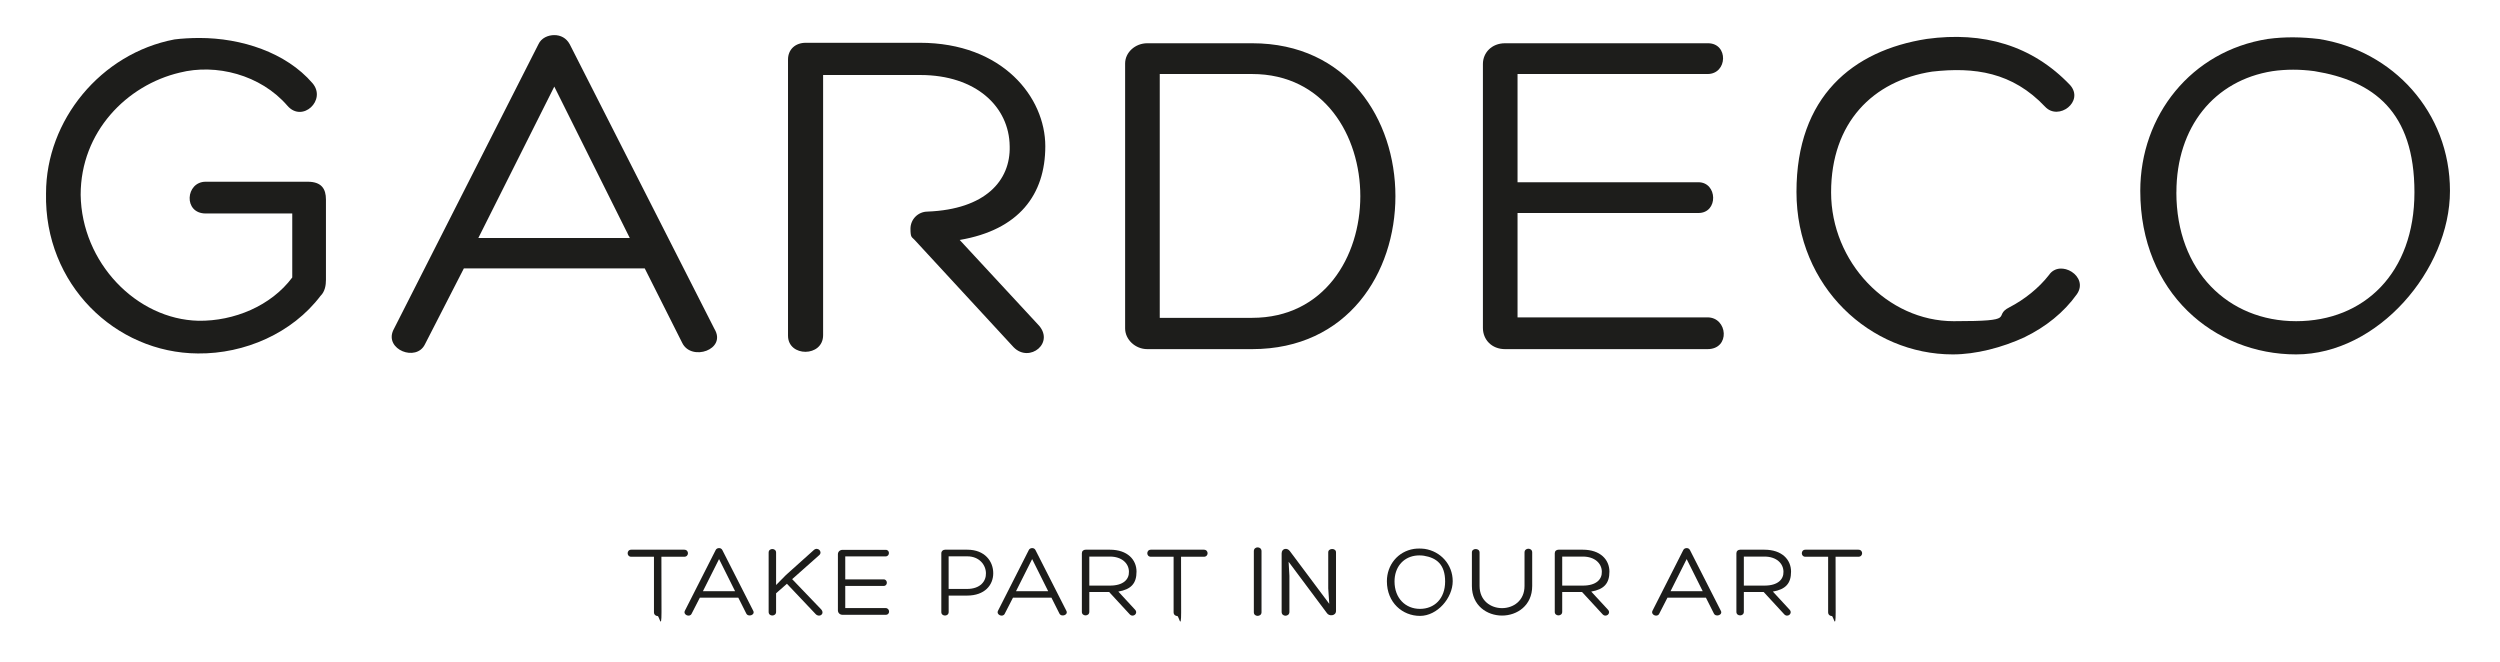
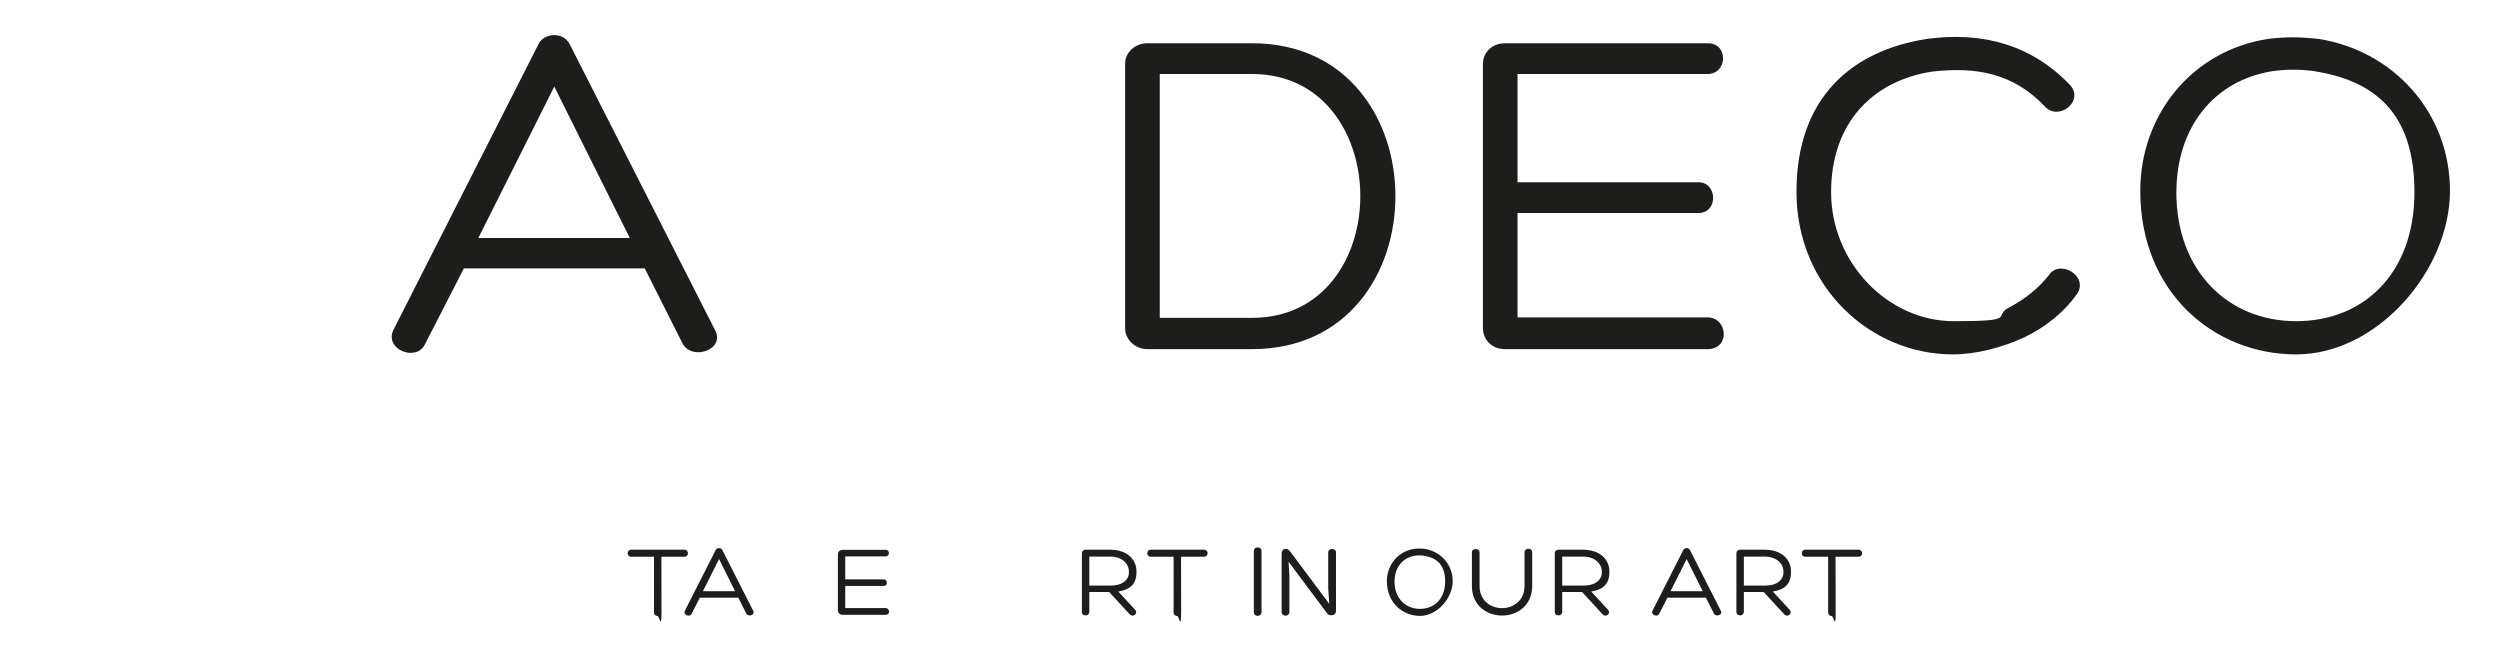
<svg xmlns="http://www.w3.org/2000/svg" id="Layer_1" data-name="Layer 1" version="1.1" viewBox="0 0 5306.1 1404.6">
  <defs>
    <style> .cls-1 { fill: #1d1d1b; stroke-width: 0px; } </style>
  </defs>
  <g>
    <g>
-       <path class="cls-1" d="M680.5,627.7c-60.2,79.6-161.3,123.5-260.3,122.5-175.6-1-326.6-147-322.5-339.9,0-155.1,116.4-297,272.5-326.6,15.3-2,34.7-3.1,53.1-3.1,88.8,0,183.7,30.6,239.9,95.9,30.6,35.7-21.4,84.7-53.1,48-57.2-66.3-152.1-89.8-228.6-70.4-112.3,26.5-210.3,125.5-210.3,259.3,2,143.9,118.4,264.4,250.1,267.4,75.5,1,154.1-31.6,199-91.9v-135.8h-183.7c-48,0-42.9-67.4,0-67.4h216.4c29.6,0,38.8,15.3,38.8,37.8v170.5c0,11.2-2,24.5-11.2,33.7Z" />
      <path class="cls-1" d="M984.6,569.5l-82.7,161.3c-18.4,37.8-85.7,11.2-67.4-29.6L1142.8,93.9c6.1-13.3,20.4-19.4,33.7-19.4s25.5,6.1,32.7,19.4l307.2,604.3c26.5,43.9-49,69.4-68.4,29.6l-79.6-158.2h-383.8ZM1176.5,183.7l-161.3,321.5h321.5l-160.3-321.5Z" />
      <path class="cls-1" d="M2435,741c-25.5,0-47-20.4-47-43.9V134.7c0-23.5,21.4-42.9,47-42.9h222.5c203.1,0,304.2,162.3,304.2,324.6s-101,324.6-304.2,324.6h-222.5ZM2461.5,674.6h196c153.1,0,229.7-129.6,229.7-258.2s-76.6-259.3-229.7-259.3h-196v517.5Z" />
      <path class="cls-1" d="M3220.9,673.6h403.2c42.9,0,49,67.4,0,67.4h-429.7c-28.6,0-47-20.4-47-44.9V135.7c0-23.5,18.4-43.9,47-43.9h430.7c43.9,0,41.8,65.3-1,65.3h-403.2v229.7h383.8c40.8,0,42.9,65.3,0,65.3h-383.8v221.5Z" />
      <path class="cls-1" d="M4297.7,715.5c-49,22.5-104.1,36.7-153.1,36.7-174.5,0-331.7-142.9-331.7-345s119.4-300.1,276.6-324.6c119.4-16.3,223.5,13.3,304.2,98,30.6,34.7-24.5,76.6-53.1,45.9-69.4-73.5-150-84.7-239.9-74.5-125.5,19.4-214.3,108.2-214.3,256.2s119.4,273.5,260.3,273.5,79.6-10.2,118.4-29.6c31.6-16.3,62.3-40.8,83.7-68.4,23.5-34.7,85.7,3.1,59.2,40.8-27.6,38.8-66.3,69.4-110.2,90.8Z" />
      <path class="cls-1" d="M4542.6,405.2c0-160.2,108.2-297,270.5-322.5,37.8-5.1,72.5-4.1,108.2,0,157.2,24.5,278.6,155.1,278.6,322.5s-153.1,347-326.6,347-330.7-130.6-330.7-347ZM4619.2,408.2c0,167.4,110.2,273.5,254.2,273.5s251.1-102.1,251.1-273.5-86.8-236.8-212.3-257.2c-30.6-4.1-60.2-4.1-88.8,0-123.5,19.4-204.1,118.4-204.1,257.2Z" />
    </g>
-     <path class="cls-1" d="M1968.8,449.1c-20.1,0-36.4,16.3-36.4,36.4s3.3,17.3,8.8,23.7l210.1,227.7c33.7,34.7,89.8-10.2,51-49l-165.4-178.6c125.5-21.4,181.7-95.9,181.7-199s-89.8-219.5-266.4-219.5h-241.9c-22.5,0-37.8,14.3-37.8,35.7v585.9c0,45.9,74.5,45.9,74.5-1V159.2h206.2c118.4,0,188.8,67.4,189.8,151.1,2,73.4-52,134-174.3,138.8Z" />
  </g>
  <g>
    <path class="cls-1" d="M1452.2,1166.7c10.6,0,10.6,15,0,15h-48.4c0,39,.2,78.7.2,117.8s-4.6,8-8.2,8-7.8-2.6-7.8-8v-117.8h-48.2c-10.2,0-10.2-15,0-15h112.4Z" />
    <path class="cls-1" d="M1485.4,1268.5l-17.6,34.3c-3.9,8-18.2,2.4-14.3-6.3l65.5-129.1c1.3-2.8,4.3-4.1,7.2-4.1s5.4,1.3,6.9,4.1l65.3,128.4c5.6,9.3-10.4,14.8-14.5,6.3l-16.9-33.6h-81.6ZM1526.2,1186.5l-34.3,68.3h68.3l-34.1-68.3Z" />
-     <path class="cls-1" d="M1727.3,1167.4c8.5-7.6,19.3,3.9,11.5,10.8l-57.5,51,61.6,64.2c8.2,9.5-3.5,18-11.5,10.2l-61.2-64.6-23,20.2v39.7c0,9.8-15.8,10.2-15.8,0v-126.2c0-10,15.8-9.8,15.8,0v69l21-21.3,59-52.9Z" />
    <path class="cls-1" d="M1794,1290.6h85.7c9.1,0,10.4,14.3,0,14.3h-91.3c-6.1,0-10-4.3-10-9.5v-119.1c0-5,3.9-9.3,10-9.3h91.5c9.3,0,8.9,13.9-.2,13.9h-85.7v48.8h81.6c8.7,0,9.1,13.9,0,13.9h-81.6v47.1Z" />
-     <path class="cls-1" d="M2013.5,1264.1v34.9c0,10-15.6,9.8-15.6.2v-124.9c0-4.6,3.7-7.6,8-7.6h47.1c37.5,0,55.1,24.9,55.1,49.9s-17.8,47.5-55.7,47.5h-38.8ZM2013.5,1250h38.8c28.9,0,40.8-16.9,40.3-33.4-.2-17.8-14.3-35.8-39.5-35.8h-39.7v69.2Z" />
-     <path class="cls-1" d="M2150,1268.5l-17.6,34.3c-3.9,8-18.2,2.4-14.3-6.3l65.5-129.1c1.3-2.8,4.3-4.1,7.2-4.1s5.4,1.3,6.9,4.1l65.3,128.4c5.6,9.3-10.4,14.8-14.5,6.3l-16.9-33.6h-81.6ZM2190.7,1186.5l-34.3,68.3h68.3l-34.1-68.3Z" />
    <path class="cls-1" d="M2312,1256.5v42.1c0,10-15.8,10-15.8.2v-124.5c0-4.6,3.3-7.6,8-7.6h51.4c37.5,0,56.6,21.3,56.6,46.6s-11.9,37.7-38.6,42.3l35.1,38c8.2,8.2-3.7,17.8-10.8,10.4l-43.8-47.5h-42.1ZM2312,1242.9h43.8c28.4,0,40.8-13.2,40.3-29.5-.2-17.8-15.2-32.1-40.3-32.1h-43.8v61.6Z" />
    <path class="cls-1" d="M2555.1,1166.7c10.6,0,10.6,15,0,15h-48.4c0,39,.2,78.7.2,117.8s-4.6,8-8.2,8-7.8-2.6-7.8-8v-117.8h-48.2c-10.2,0-10.2-15,0-15h112.4Z" />
    <path class="cls-1" d="M2661.2,1169.8c0-10.8,16.3-10.6,16.3,0v129.7c0,10-16.3,10.4-16.3,0v-129.7Z" />
    <path class="cls-1" d="M2819.1,1172.2c0-9.1,16.5-9.5,16.5,0v124.5c0,10.8-15,11.9-19.5,4.3l-81.1-108.7,1.7,29.9v76.6c0,10.6-16.5,10.8-16.5,0v-124.3c0-10.8,12.2-12.6,17.6-4.6l83.5,111.7-2.2-32.8v-76.8Z" />
    <path class="cls-1" d="M2943.6,1233.5c0-34.1,23-63.1,57.5-68.5,8-1.1,15.4-.9,23,0,33.4,5.2,59.2,33,59.2,68.5s-32.5,73.7-69.4,73.7-70.3-27.8-70.3-73.7ZM2959.8,1234.2c0,35.6,23.4,58.1,54,58.1s53.4-21.7,53.4-58.1-18.4-50.3-45.1-54.7c-6.5-.9-12.8-.9-18.9,0-26.2,4.1-43.4,25.2-43.4,54.7Z" />
    <path class="cls-1" d="M3235.7,1172.6c0-10.6,16.3-10.6,16.3-.2v71.4c0,41.6-32.3,62.7-64,62.7s-64-21-64-62.7v-71.4c0-9.5,16.3-9.5,16.3.2v71.1c0,62.7,95.4,62.7,95.4,0v-71.1Z" />
    <path class="cls-1" d="M3315.7,1256.5v42.1c0,10-15.8,10-15.8.2v-124.5c0-4.6,3.3-7.6,8-7.6h51.4c37.5,0,56.6,21.3,56.6,46.6s-11.9,37.7-38.6,42.3l35.1,38c8.2,8.2-3.7,17.8-10.8,10.4l-43.8-47.5h-42.1ZM3315.7,1242.9h43.8c28.4,0,40.8-13.2,40.3-29.5-.2-17.8-15.2-32.1-40.3-32.1h-43.8v61.6Z" />
    <path class="cls-1" d="M3539.1,1268.5l-17.6,34.3c-3.9,8-18.2,2.4-14.3-6.3l65.5-129.1c1.3-2.8,4.3-4.1,7.2-4.1s5.4,1.3,6.9,4.1l65.3,128.4c5.6,9.3-10.4,14.8-14.5,6.3l-16.9-33.6h-81.6ZM3579.9,1186.5l-34.3,68.3h68.3l-34.1-68.3Z" />
    <path class="cls-1" d="M3701.2,1256.5v42.1c0,10-15.8,10-15.8.2v-124.5c0-4.6,3.3-7.6,8-7.6h51.4c37.5,0,56.6,21.3,56.6,46.6s-11.9,37.7-38.6,42.3l35.1,38c8.2,8.2-3.7,17.8-10.8,10.4l-43.8-47.5h-42.1ZM3701.2,1242.9h43.8c28.4,0,40.8-13.2,40.3-29.5-.2-17.8-15.2-32.1-40.3-32.1h-43.8v61.6Z" />
    <path class="cls-1" d="M3944.3,1166.7c10.6,0,10.6,15,0,15h-48.4c0,39,.2,78.7.2,117.8s-4.6,8-8.2,8-7.8-2.6-7.8-8v-117.8h-48.2c-10.2,0-10.2-15,0-15h112.4Z" />
  </g>
</svg>